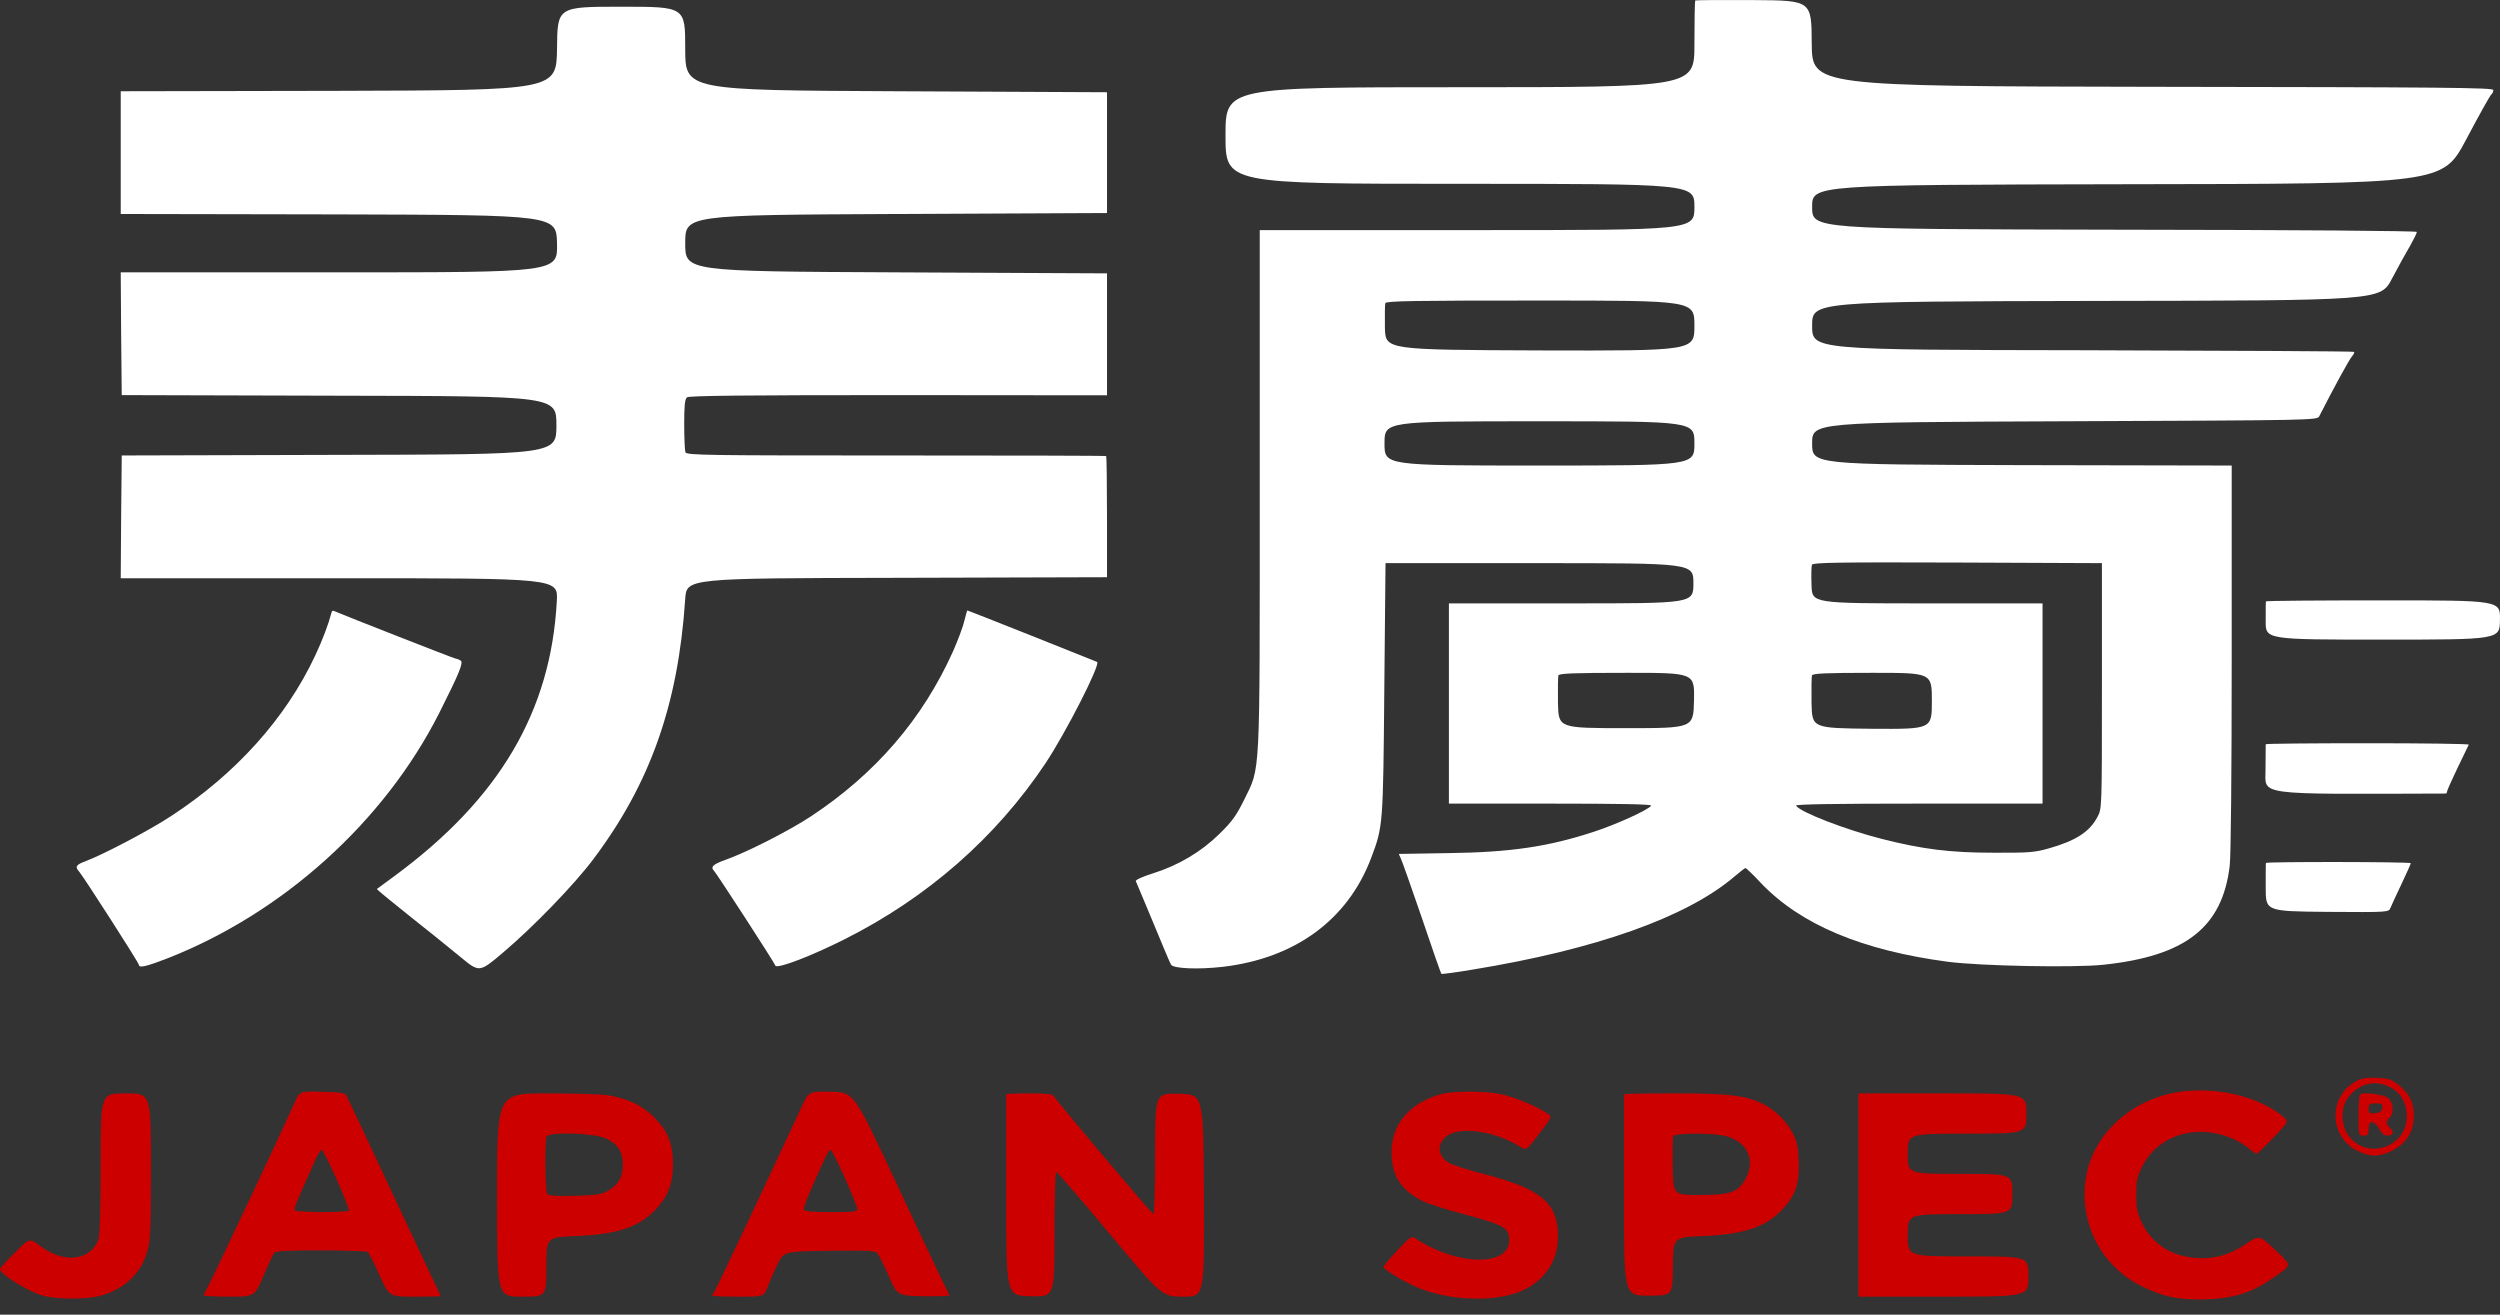
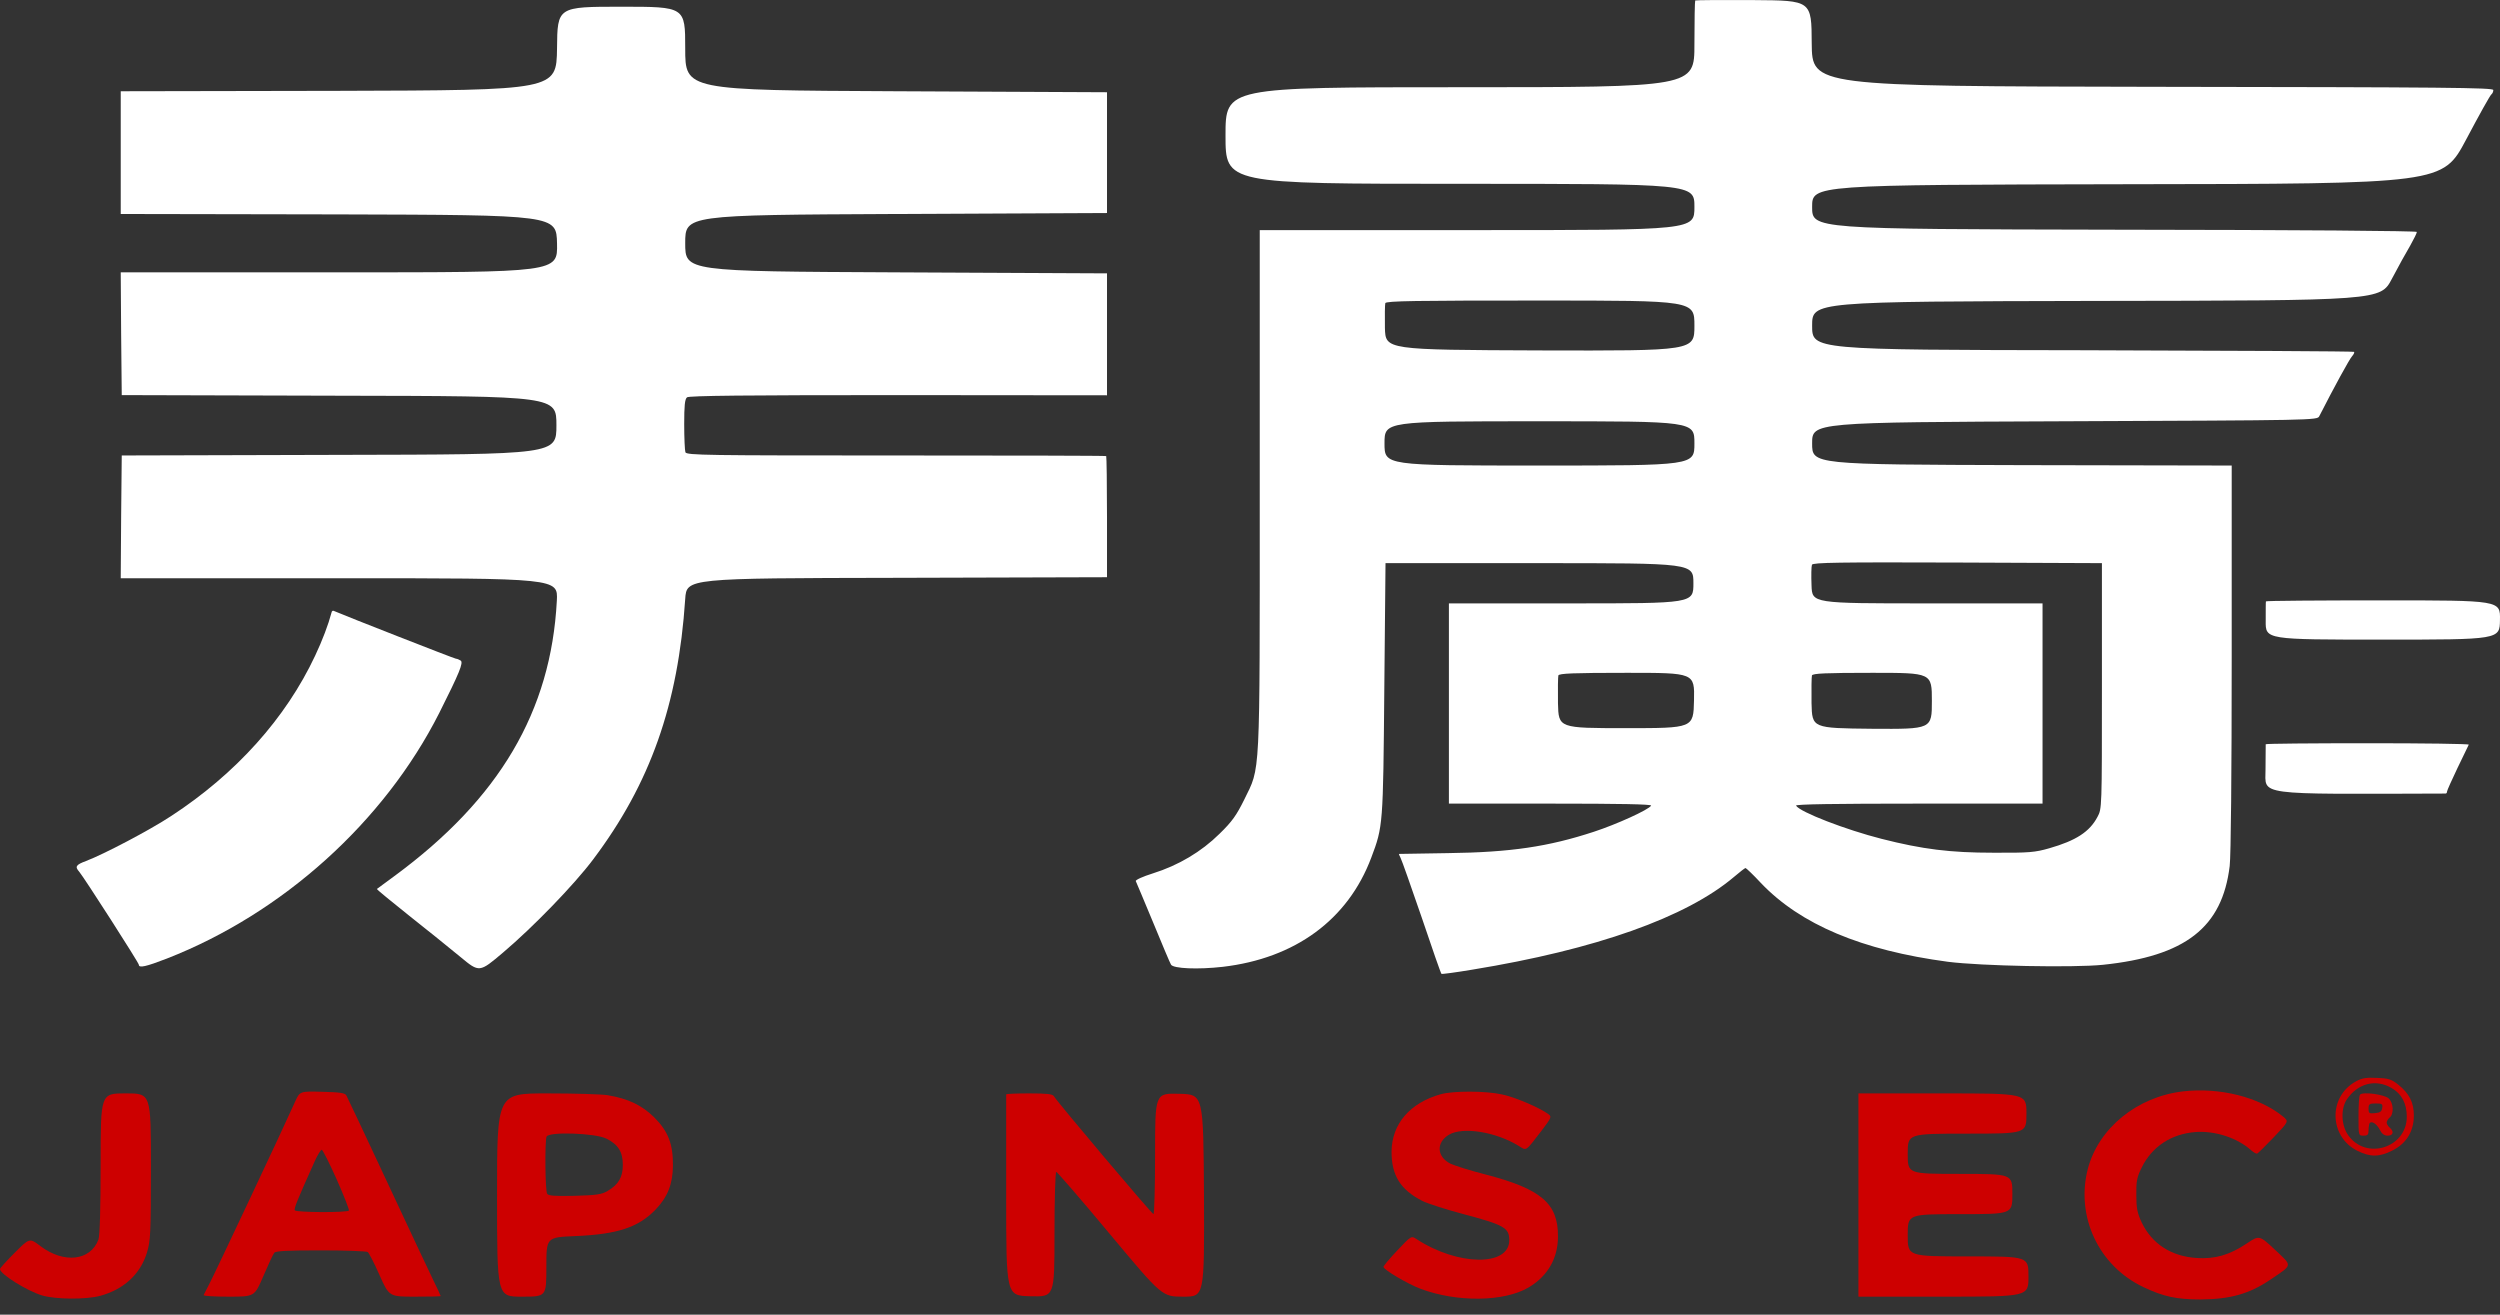
<svg xmlns="http://www.w3.org/2000/svg" width="116" height="61" viewBox="0 0 116 61" fill="none">
  <rect x="0" y="0" width="116" height="61" fill="#333333" stroke="none" />
  <path d="M78.658 0.023C78.639 0.041 78.621 0.956 78.621 2.058C78.621 4.047 78.621 4.047 67.743 4.047C56.864 4.047 56.864 4.047 56.864 6.288C56.864 8.529 56.864 8.529 67.743 8.529C78.621 8.529 78.621 8.529 78.621 9.603C78.621 10.677 78.621 10.677 68.536 10.677H58.452V22.722C58.452 36.326 58.489 35.551 57.733 37.101C57.378 37.82 57.173 38.119 56.584 38.689C55.744 39.52 54.68 40.154 53.484 40.528C53.036 40.668 52.681 40.827 52.7 40.883C52.728 40.929 53.083 41.798 53.503 42.797C53.914 43.796 54.287 44.683 54.334 44.758C54.437 44.945 55.585 44.991 56.734 44.861C60.095 44.468 62.542 42.676 63.625 39.8C64.176 38.343 64.176 38.287 64.232 31.966L64.288 26.13H71.431C78.574 26.13 78.574 26.13 78.574 27.064C78.574 27.997 78.574 27.997 72.897 27.997H67.229V32.638V37.288H71.954C75.156 37.288 76.65 37.316 76.613 37.381C76.492 37.577 75.007 38.25 73.952 38.595C71.842 39.286 70.105 39.548 67.182 39.585C65.95 39.604 64.932 39.622 64.913 39.622C64.904 39.622 64.932 39.706 64.988 39.809C65.044 39.912 65.483 41.163 65.968 42.573C66.445 43.992 66.856 45.169 66.883 45.187C66.902 45.206 67.546 45.122 68.321 44.991C74.045 44.057 78.247 42.564 80.46 40.687C80.722 40.463 80.964 40.276 80.992 40.276C81.02 40.276 81.347 40.584 81.702 40.967C83.541 42.9 86.389 44.095 90.386 44.627C91.926 44.823 96.194 44.907 97.575 44.767C101.404 44.366 103.112 43.04 103.458 40.182C103.514 39.706 103.551 35.915 103.551 30.5V21.601L93.822 21.582C84.083 21.555 84.083 21.555 84.083 20.574C84.083 19.594 84.083 19.594 95.801 19.547C107.398 19.5 107.52 19.5 107.613 19.314C108.304 17.96 109.014 16.662 109.135 16.531C109.21 16.447 109.256 16.354 109.228 16.326C109.2 16.298 103.533 16.27 96.632 16.251C84.083 16.232 84.083 16.232 84.083 15.112C84.083 13.991 84.083 13.991 97.267 13.963C110.452 13.945 110.452 13.945 110.984 12.936C111.273 12.385 111.656 11.694 111.834 11.396C112.002 11.097 112.142 10.816 112.142 10.761C112.142 10.714 106.819 10.667 98.117 10.658C84.083 10.63 84.083 10.63 84.083 9.603C84.083 8.576 84.083 8.576 98.715 8.548C113.337 8.529 113.337 8.529 114.429 6.475C115.027 5.345 115.55 4.402 115.606 4.374C115.653 4.336 115.69 4.252 115.69 4.178C115.69 4.066 113.561 4.047 99.891 4.028C84.083 4 84.083 4 84.064 2.011C84.055 0.023 84.055 0.023 81.375 0.004C79.9 -0.005 78.677 0.004 78.658 0.023ZM78.621 15.112C78.621 16.279 78.621 16.279 71.459 16.26C64.288 16.232 64.288 16.232 64.26 15.214C64.25 14.645 64.26 14.131 64.278 14.066C64.316 13.963 65.66 13.945 71.478 13.945C78.621 13.945 78.621 13.945 78.621 15.112ZM78.621 20.574C78.621 21.601 78.621 21.601 71.431 21.601C64.241 21.601 64.241 21.601 64.241 20.574C64.241 19.547 64.241 19.547 71.431 19.547C78.621 19.547 78.621 19.547 78.621 20.574ZM97.529 31.826C97.529 37.521 97.529 37.521 97.323 37.904C96.959 38.595 96.324 39.006 95.082 39.361C94.429 39.548 94.158 39.576 92.487 39.566C90.488 39.566 89.209 39.407 87.304 38.922C85.652 38.502 83.513 37.68 83.336 37.381C83.299 37.316 85.138 37.288 89.022 37.288H94.774V32.638V27.997H89.433C84.083 27.997 84.083 27.997 84.055 27.166C84.036 26.709 84.046 26.279 84.074 26.204C84.12 26.102 85.306 26.083 90.825 26.102L97.529 26.13V31.826ZM78.602 32.498C78.574 33.786 78.574 33.786 75.446 33.786C72.318 33.786 72.318 33.786 72.29 32.629C72.281 31.984 72.29 31.405 72.308 31.34C72.346 31.247 72.999 31.219 75.493 31.219C78.63 31.219 78.63 31.219 78.602 32.498ZM89.639 32.526C89.639 33.833 89.639 33.833 86.865 33.815C84.083 33.786 84.083 33.786 84.055 32.629C84.046 31.984 84.055 31.405 84.074 31.34C84.111 31.247 84.699 31.219 86.884 31.219C89.639 31.219 89.639 31.219 89.639 32.526Z" fill="white" />
  <path d="M25.846 2.245C25.818 4.187 25.818 4.187 15.715 4.215L5.602 4.234V7.081V9.929L15.715 9.948C25.818 9.976 25.818 9.976 25.846 11.302C25.874 12.637 25.874 12.637 15.733 12.637H5.602L5.621 15.485L5.649 18.333L15.733 18.361C25.818 18.38 25.818 18.38 25.818 19.733C25.818 21.087 25.818 21.087 15.733 21.106L5.649 21.134L5.621 23.982L5.602 26.83H15.743C25.892 26.83 25.892 26.83 25.837 27.876C25.566 33.002 23.175 37.064 18.301 40.649C17.862 40.967 17.498 41.237 17.489 41.247C17.47 41.266 18.142 41.816 18.974 42.479C19.814 43.142 20.888 44.011 21.364 44.403C22.242 45.131 22.242 45.131 23.343 44.197C24.744 43.012 26.649 41.041 27.517 39.884C30.169 36.363 31.467 32.703 31.794 27.792C31.859 26.83 31.859 26.83 41.607 26.811L51.365 26.783V23.991C51.365 22.46 51.346 21.19 51.328 21.162C51.309 21.143 46.92 21.134 41.579 21.134C32.774 21.134 31.859 21.125 31.803 20.985C31.775 20.91 31.747 20.322 31.747 19.687C31.747 18.828 31.775 18.52 31.878 18.436C31.971 18.361 34.567 18.333 41.682 18.333L51.365 18.342V15.513V12.684L41.579 12.637C31.794 12.591 31.794 12.591 31.794 11.283C31.794 9.976 31.794 9.976 41.579 9.929L51.365 9.883V7.081V4.28L41.579 4.234C31.794 4.187 31.794 4.187 31.794 2.245C31.794 0.312 31.794 0.312 28.834 0.312C25.864 0.312 25.864 0.312 25.846 2.245Z" fill="white" />
  <path d="M105.139 27.904C105.129 27.932 105.129 28.343 105.129 28.809C105.12 29.678 105.12 29.678 110.554 29.678C115.989 29.678 115.989 29.678 115.998 28.763C116.017 27.857 116.017 27.857 110.582 27.857C107.585 27.857 105.139 27.876 105.139 27.904Z" fill="white" />
  <path d="M15.379 28.436C15.239 28.968 14.959 29.715 14.622 30.425C13.259 33.329 10.943 35.906 7.937 37.867C6.947 38.52 4.809 39.641 3.996 39.949C3.52 40.127 3.464 40.211 3.679 40.453C3.894 40.705 6.443 44.674 6.443 44.767C6.443 44.926 6.779 44.851 7.741 44.478C13.119 42.377 17.825 38.138 20.384 33.077C21.327 31.2 21.513 30.742 21.373 30.649C21.299 30.602 21.205 30.565 21.159 30.565C21.093 30.565 15.995 28.567 15.481 28.343C15.435 28.324 15.388 28.361 15.379 28.436Z" fill="white" />
-   <path d="M44.745 28.81C44.689 29.071 44.446 29.706 44.222 30.22C42.812 33.357 40.627 35.897 37.63 37.877C36.612 38.549 34.651 39.548 33.643 39.903C33.073 40.108 32.952 40.23 33.138 40.416C33.25 40.528 35.94 44.674 35.977 44.805C36.042 44.973 37.63 44.366 39.17 43.591C43.008 41.667 46.201 38.876 48.508 35.421C49.469 33.974 51.075 30.817 50.907 30.715C50.833 30.677 44.922 28.324 44.885 28.324C44.875 28.324 44.81 28.539 44.745 28.81Z" fill="white" />
  <path d="M105.129 34.533C105.129 34.561 105.129 35.084 105.12 35.709C105.12 36.923 104.55 36.849 113.477 36.821C113.514 36.821 113.542 36.783 113.542 36.727C113.542 36.681 113.766 36.186 114.028 35.635C114.299 35.084 114.532 34.598 114.551 34.552C114.569 34.514 112.459 34.486 109.863 34.486C107.267 34.486 105.139 34.505 105.129 34.533Z" fill="white" />
-   <path d="M105.139 40.042C105.129 40.07 105.129 40.584 105.129 41.181C105.129 42.283 105.129 42.283 107.977 42.311C110.834 42.33 110.834 42.33 110.918 42.124C110.965 42.003 111.199 41.508 111.432 41.013C111.665 40.518 111.862 40.08 111.862 40.052C111.862 39.986 105.139 39.977 105.139 40.042Z" fill="white" />
  <path d="M109.322 50.173C108.024 50.874 108.061 52.732 109.378 53.395C109.975 53.694 110.396 53.694 111.003 53.385C111.656 53.059 112.002 52.498 112.002 51.761C112.002 51.154 111.796 50.743 111.273 50.323C110.965 50.08 110.825 50.033 110.293 50.015C109.807 49.987 109.593 50.024 109.322 50.173ZM110.965 50.481C111.432 50.743 111.675 51.2 111.675 51.817C111.675 53.255 109.789 53.852 108.958 52.676C108.631 52.228 108.603 51.443 108.892 51.014C109.397 50.267 110.228 50.052 110.965 50.481Z" fill="#CD0000" />
  <path d="M109.509 50.789C109.462 50.827 109.434 51.275 109.434 51.779C109.434 52.694 109.434 52.694 109.667 52.694C109.863 52.694 109.901 52.648 109.901 52.433C109.901 52.283 109.929 52.143 109.957 52.106C110.059 52.003 110.284 52.153 110.424 52.424C110.517 52.61 110.629 52.694 110.788 52.694C111.049 52.694 111.096 52.498 110.881 52.321C110.806 52.255 110.741 52.153 110.741 52.087C110.741 52.022 110.806 51.919 110.881 51.854C111.087 51.686 111.059 51.172 110.834 50.967C110.629 50.78 109.639 50.65 109.509 50.789ZM110.536 51.406C110.517 51.574 110.433 51.63 110.209 51.649C109.929 51.677 109.901 51.658 109.901 51.443C109.901 51.228 109.938 51.2 110.237 51.2C110.526 51.2 110.564 51.228 110.536 51.406Z" fill="#CD0000" />
  <path d="M101.292 50.64C99.153 50.892 97.37 52.349 96.875 54.235C96.305 56.448 97.379 58.745 99.462 59.725C100.386 60.164 101.002 60.295 102.104 60.295C103.486 60.286 104.382 60.033 105.353 59.37C106.399 58.661 106.381 58.764 105.559 57.989C104.831 57.307 104.831 57.307 104.233 57.709C103.449 58.231 102.776 58.428 101.927 58.371C100.75 58.297 99.854 57.718 99.377 56.728C99.172 56.289 99.125 56.065 99.125 55.449C99.116 54.814 99.153 54.618 99.377 54.17C99.854 53.199 100.75 52.61 101.88 52.526C102.786 52.461 103.813 52.797 104.457 53.376C104.569 53.469 104.69 53.544 104.737 53.525C104.775 53.507 105.129 53.161 105.512 52.76C106.203 52.031 106.203 52.031 105.932 51.807C104.821 50.901 102.982 50.444 101.292 50.64Z" fill="#CD0000" />
  <path d="M13.689 51.126C13.184 52.265 9.963 59.1 9.73 59.539C9.589 59.81 9.468 60.053 9.449 60.09C9.431 60.136 9.954 60.165 10.617 60.165C11.812 60.165 11.812 60.165 12.223 59.203C12.447 58.68 12.671 58.194 12.727 58.129C12.792 58.045 13.334 58.017 14.884 58.017C16.014 58.017 16.994 58.054 17.059 58.092C17.115 58.129 17.367 58.605 17.61 59.166C18.058 60.165 18.058 60.165 19.254 60.165C19.907 60.165 20.449 60.155 20.449 60.136C20.449 60.118 20.309 59.819 20.131 59.455C19.954 59.1 18.992 57.046 17.984 54.889C16.975 52.732 16.116 50.902 16.07 50.827C16.014 50.715 15.761 50.678 14.949 50.659C13.913 50.631 13.913 50.631 13.689 51.126ZM15.621 54.721C15.957 55.477 16.21 56.131 16.191 56.168C16.126 56.271 13.745 56.261 13.679 56.159C13.633 56.075 13.791 55.692 14.604 53.88C14.734 53.591 14.884 53.348 14.93 53.348C14.968 53.348 15.285 53.965 15.621 54.721Z" fill="#CD0000" />
-   <path d="M37.172 51.406C35.547 54.908 33.297 59.688 33.185 59.856C33.11 59.968 33.054 60.09 33.054 60.118C33.054 60.146 33.596 60.165 34.249 60.165C35.445 60.165 35.445 60.165 35.613 59.716C35.706 59.474 35.911 59.007 36.07 58.671C36.369 58.064 36.369 58.064 38.479 58.036C40.356 58.017 40.608 58.026 40.72 58.166C40.795 58.26 41.028 58.727 41.243 59.221C41.635 60.118 41.635 60.118 42.858 60.146C43.54 60.155 44.072 60.136 44.054 60.099C43.54 59.053 43.017 57.952 41.477 54.656C39.618 50.687 39.618 50.687 38.573 50.659C37.527 50.631 37.527 50.631 37.172 51.406ZM39.198 54.646C39.516 55.365 39.777 56.019 39.777 56.093C39.777 56.224 39.609 56.243 38.573 56.243C37.816 56.243 37.34 56.206 37.303 56.14C37.265 56.093 37.462 55.552 37.732 54.954C38.358 53.544 38.461 53.348 38.545 53.348C38.582 53.348 38.881 53.937 39.198 54.646Z" fill="#CD0000" />
  <path d="M66.856 50.77C65.418 51.172 64.577 52.152 64.568 53.441C64.568 54.543 64.979 55.206 66.006 55.728C66.258 55.85 67.098 56.121 67.873 56.326C69.806 56.84 70.03 56.97 70.03 57.549C70.03 58.773 67.64 58.745 65.726 57.493C65.483 57.334 65.483 57.334 64.839 58.016C64.484 58.39 64.194 58.735 64.194 58.782C64.194 58.913 65.296 59.566 65.912 59.8C67.603 60.434 69.778 60.407 70.917 59.744C71.804 59.221 72.29 58.399 72.29 57.372C72.299 55.84 71.515 55.168 68.928 54.496C68.228 54.319 67.49 54.085 67.294 53.992C66.659 53.665 66.631 53.002 67.238 52.647C67.883 52.274 69.405 52.516 70.469 53.17C70.843 53.404 70.768 53.45 71.524 52.47C71.991 51.853 72.01 51.816 71.842 51.695C71.44 51.396 70.282 50.901 69.685 50.78C68.919 50.612 67.434 50.612 66.856 50.77Z" fill="#CD0000" />
  <path d="M4.669 53.992C4.669 56.083 4.631 57.353 4.566 57.521C4.192 58.502 2.969 58.642 1.877 57.82C1.373 57.437 1.373 57.437 0.691 58.119C0.308 58.502 0 58.838 0 58.885C0 59.118 1.261 59.902 1.952 60.108C2.586 60.295 3.978 60.304 4.65 60.127C5.742 59.828 6.508 59.127 6.816 58.128C6.984 57.577 7.003 57.251 7.003 54.132C7.003 50.733 7.003 50.733 5.836 50.733C4.669 50.733 4.669 50.733 4.669 53.992Z" fill="#CD0000" />
  <path d="M23.063 55.449C23.063 60.165 23.063 60.165 24.212 60.165C25.351 60.165 25.351 60.165 25.351 58.792C25.351 57.41 25.351 57.41 26.705 57.354C28.647 57.27 29.618 56.953 30.412 56.131C30.972 55.552 31.215 54.954 31.224 54.095C31.233 53.087 31.009 52.499 30.356 51.845C29.786 51.285 29.151 50.977 28.199 50.818C27.919 50.771 26.649 50.734 25.379 50.734C23.063 50.734 23.063 50.734 23.063 55.449ZM28.143 52.835C28.684 53.105 28.899 53.451 28.899 54.049C28.899 54.618 28.703 54.964 28.189 55.262C27.928 55.421 27.667 55.459 26.668 55.486C25.734 55.505 25.454 55.486 25.388 55.393C25.295 55.244 25.276 52.975 25.36 52.741C25.454 52.499 27.629 52.573 28.143 52.835Z" fill="#CD0000" />
  <path d="M46.687 50.781C46.687 50.809 46.687 52.919 46.687 55.468C46.687 60.118 46.687 60.118 47.807 60.146C48.928 60.174 48.928 60.174 48.928 57.27C48.928 55.683 48.965 54.375 49.012 54.375C49.049 54.375 50.179 55.673 51.505 57.27C53.923 60.165 53.923 60.165 54.904 60.165C55.884 60.165 55.884 60.165 55.865 55.477C55.837 50.781 55.837 50.781 54.717 50.752C53.596 50.724 53.596 50.724 53.596 53.535C53.596 55.076 53.559 56.336 53.522 56.336C53.447 56.336 49.059 51.135 48.9 50.864C48.844 50.762 48.564 50.734 47.761 50.734C47.172 50.734 46.687 50.752 46.687 50.781Z" fill="#CD0000" />
-   <path d="M75.353 50.78C75.353 50.808 75.353 52.919 75.353 55.468C75.353 60.118 75.353 60.118 76.482 60.118C77.612 60.118 77.612 60.118 77.621 58.764C77.64 57.41 77.64 57.41 78.994 57.354C80.992 57.27 81.973 56.924 82.776 56.037C83.336 55.412 83.504 54.851 83.457 53.824C83.429 53.161 83.373 52.937 83.149 52.517C82.841 51.966 82.337 51.481 81.749 51.2C80.974 50.827 80.208 50.734 77.715 50.734C76.417 50.734 75.353 50.752 75.353 50.78ZM80.021 52.704C81.02 52.919 81.468 53.768 81.03 54.627C80.684 55.318 80.339 55.449 78.854 55.449C77.64 55.449 77.64 55.449 77.612 54.142C77.603 53.432 77.612 52.788 77.631 52.722C77.696 52.573 79.33 52.554 80.021 52.704Z" fill="#CD0000" />
  <path d="M86.231 55.449V60.165H90.18C94.121 60.165 94.121 60.165 94.121 59.231C94.121 58.297 94.121 58.297 91.319 58.297C88.518 58.297 88.518 58.297 88.518 57.317C88.518 56.336 88.518 56.336 90.946 56.336C93.374 56.336 93.374 56.336 93.374 55.403C93.374 54.469 93.374 54.469 90.946 54.469C88.518 54.469 88.518 54.469 88.518 53.535C88.518 52.601 88.518 52.601 91.273 52.601C94.027 52.601 94.027 52.601 94.027 51.668C94.027 50.734 94.027 50.734 90.133 50.734H86.231V55.449Z" fill="#CD0000" />
</svg>